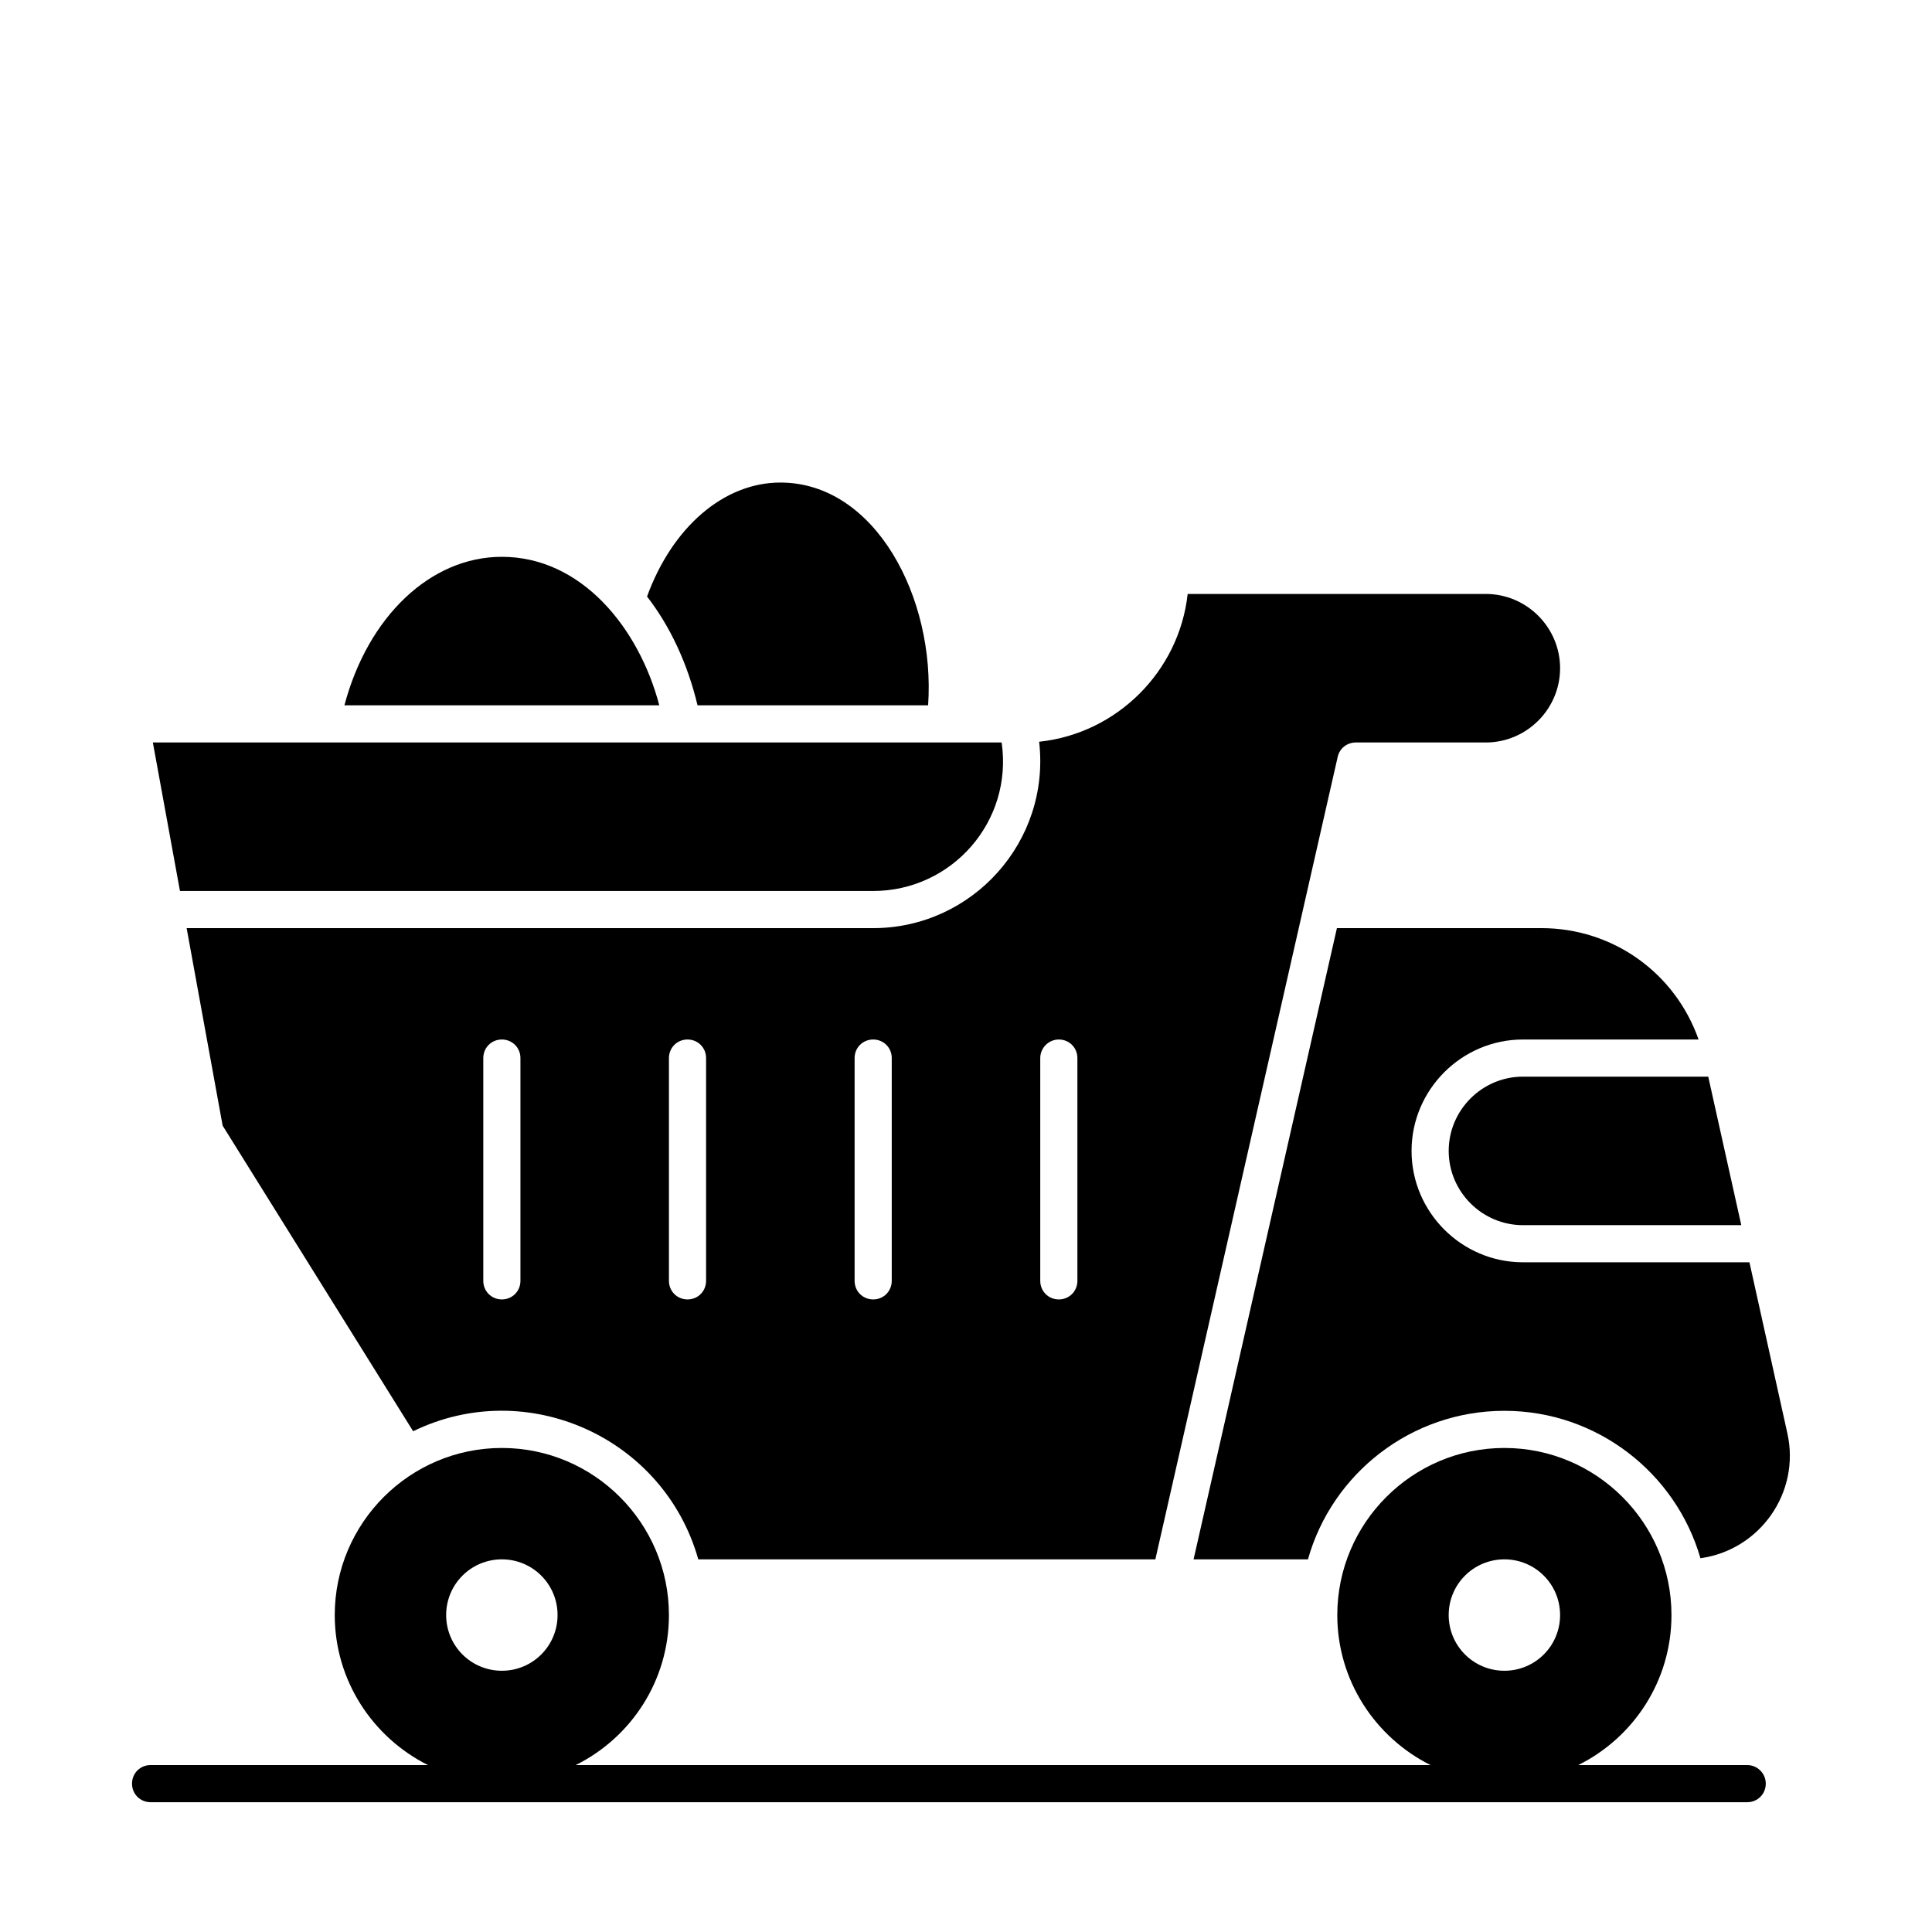
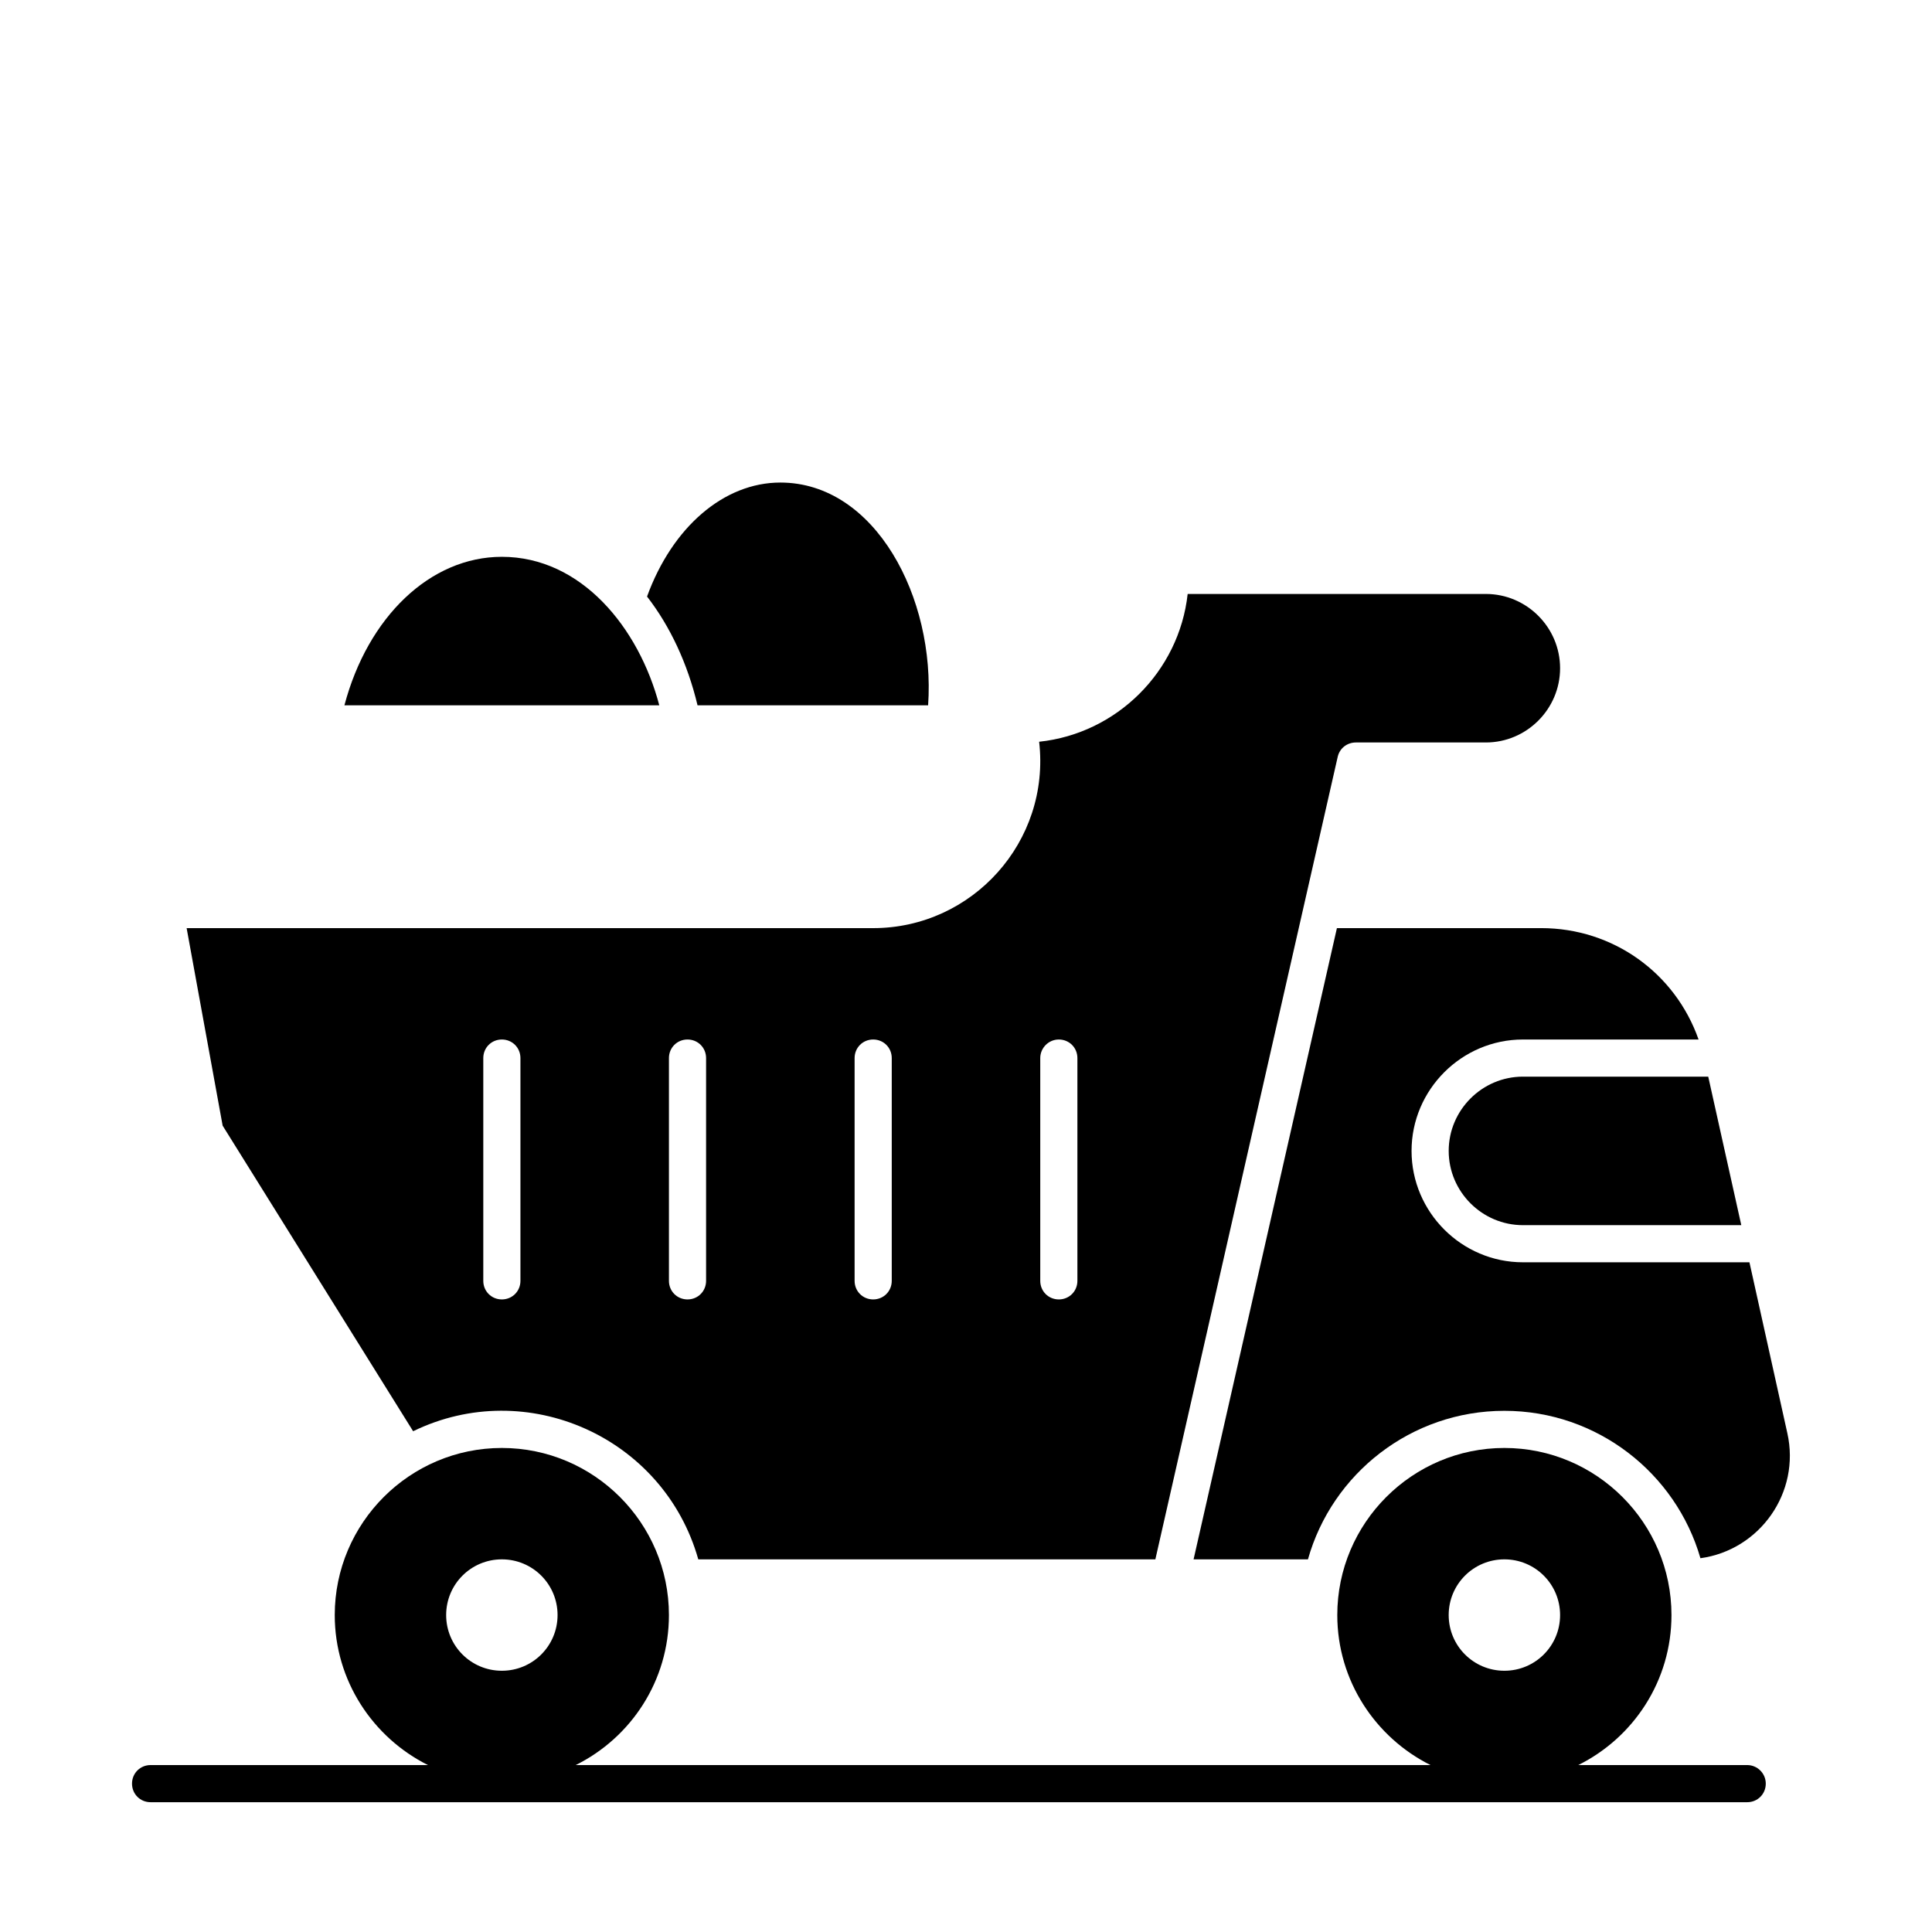
<svg xmlns="http://www.w3.org/2000/svg" fill="#000000" width="800px" height="800px" version="1.1" viewBox="144 144 512 512">
  <g>
    <path d="m607.03 611.76h-44.773c14.66-7.281 24.699-22.336 24.699-39.754 0-24.402-19.875-44.281-44.281-44.281-24.402 0-44.281 19.875-44.281 44.281 0 17.418 10.137 32.473 24.699 39.754h-226.52c14.66-7.281 24.699-22.336 24.699-39.754 0-24.402-19.875-44.281-44.281-44.281-24.402 0-44.281 19.875-44.281 44.281 0 17.418 10.137 32.473 24.699 39.754h-73.504c-2.754 0-4.922 2.164-4.922 4.922 0 2.754 2.164 4.922 4.922 4.922h423.12c2.754 0 4.922-2.164 4.922-4.922 0-2.758-2.262-4.922-4.922-4.922zm-64.352-54.516c8.168 0 14.762 6.594 14.762 14.762 0 8.168-6.594 14.762-14.762 14.762-8.168 0-14.762-6.594-14.762-14.762 0-8.168 6.594-14.762 14.762-14.762zm-265.68 0c8.168 0 14.762 6.594 14.762 14.762 0 8.168-6.594 14.762-14.762 14.762s-14.762-6.594-14.762-14.762c0-8.168 6.594-14.762 14.762-14.762z" />
-     <path d="m375.4 380.12c20.762 0 37.098-18.301 34.047-39.359h-224.94l7.184 39.359z" />
    <path d="m527.92 449c0 10.824 8.855 19.68 19.68 19.68h57.859l-8.758-39.359h-49.102c-10.824 0-19.68 8.859-19.68 19.68z" />
    <path d="m389.96 330.92c1.969-28.438-13.973-59.039-39.164-59.039-14.957 0-28.633 11.809-35.324 30.207 6.102 7.871 10.727 17.711 13.383 28.832z" />
    <path d="m375.4 389.96h-181.94l9.543 52.348 50.48 80.984c30.109-14.66 66.422 1.574 75.57 33.949h121.13c3.148-13.875 46.641-205.36 48.316-212.64 0.492-2.262 2.461-3.836 4.82-3.836h34.441c10.824 0 19.68-8.855 19.68-19.68s-8.855-19.68-19.68-19.68h-79.016c-2.262 20.566-18.793 37-39.359 39.164 3.047 26.469-17.715 49.395-43.988 49.395zm-93.48 93.48c0 2.754-2.164 4.922-4.922 4.922-2.754 0-4.922-2.164-4.922-4.922v-59.039c0-2.754 2.164-4.922 4.922-4.922 2.754 0 4.922 2.164 4.922 4.922zm49.199 0c0 2.754-2.164 4.922-4.922 4.922-2.754 0-4.922-2.164-4.922-4.922v-59.039c0-2.754 2.164-4.922 4.922-4.922 2.754 0 4.922 2.164 4.922 4.922zm49.203 0c0 2.754-2.164 4.922-4.922 4.922-2.754 0-4.922-2.164-4.922-4.922v-59.039c0-2.754 2.164-4.922 4.922-4.922 2.754 0 4.922 2.164 4.922 4.922zm44.277-63.961c2.754 0 4.922 2.164 4.922 4.922v59.039c0 2.754-2.164 4.922-4.922 4.922-2.754 0-4.922-2.164-4.922-4.922v-59.039c0.004-2.656 2.168-4.922 4.922-4.922z" />
    <path d="m318.72 330.92c-5.41-20.566-20.664-39.359-41.723-39.359-18.992 0-35.523 15.941-41.723 39.359z" />
    <path d="m607.62 478.52h-60.023c-16.234 0-29.52-13.285-29.52-29.52s13.285-29.52 29.52-29.52h46.543c-6.199-17.613-22.633-29.52-41.723-29.52h-54.121l-37.984 167.28h30.309c6.394-22.73 27.355-39.359 52.055-39.359 24.602 0 45.461 16.531 51.957 39.066 15.742-2.164 26.566-17.418 23.027-33.16z" />
  </g>
</svg>